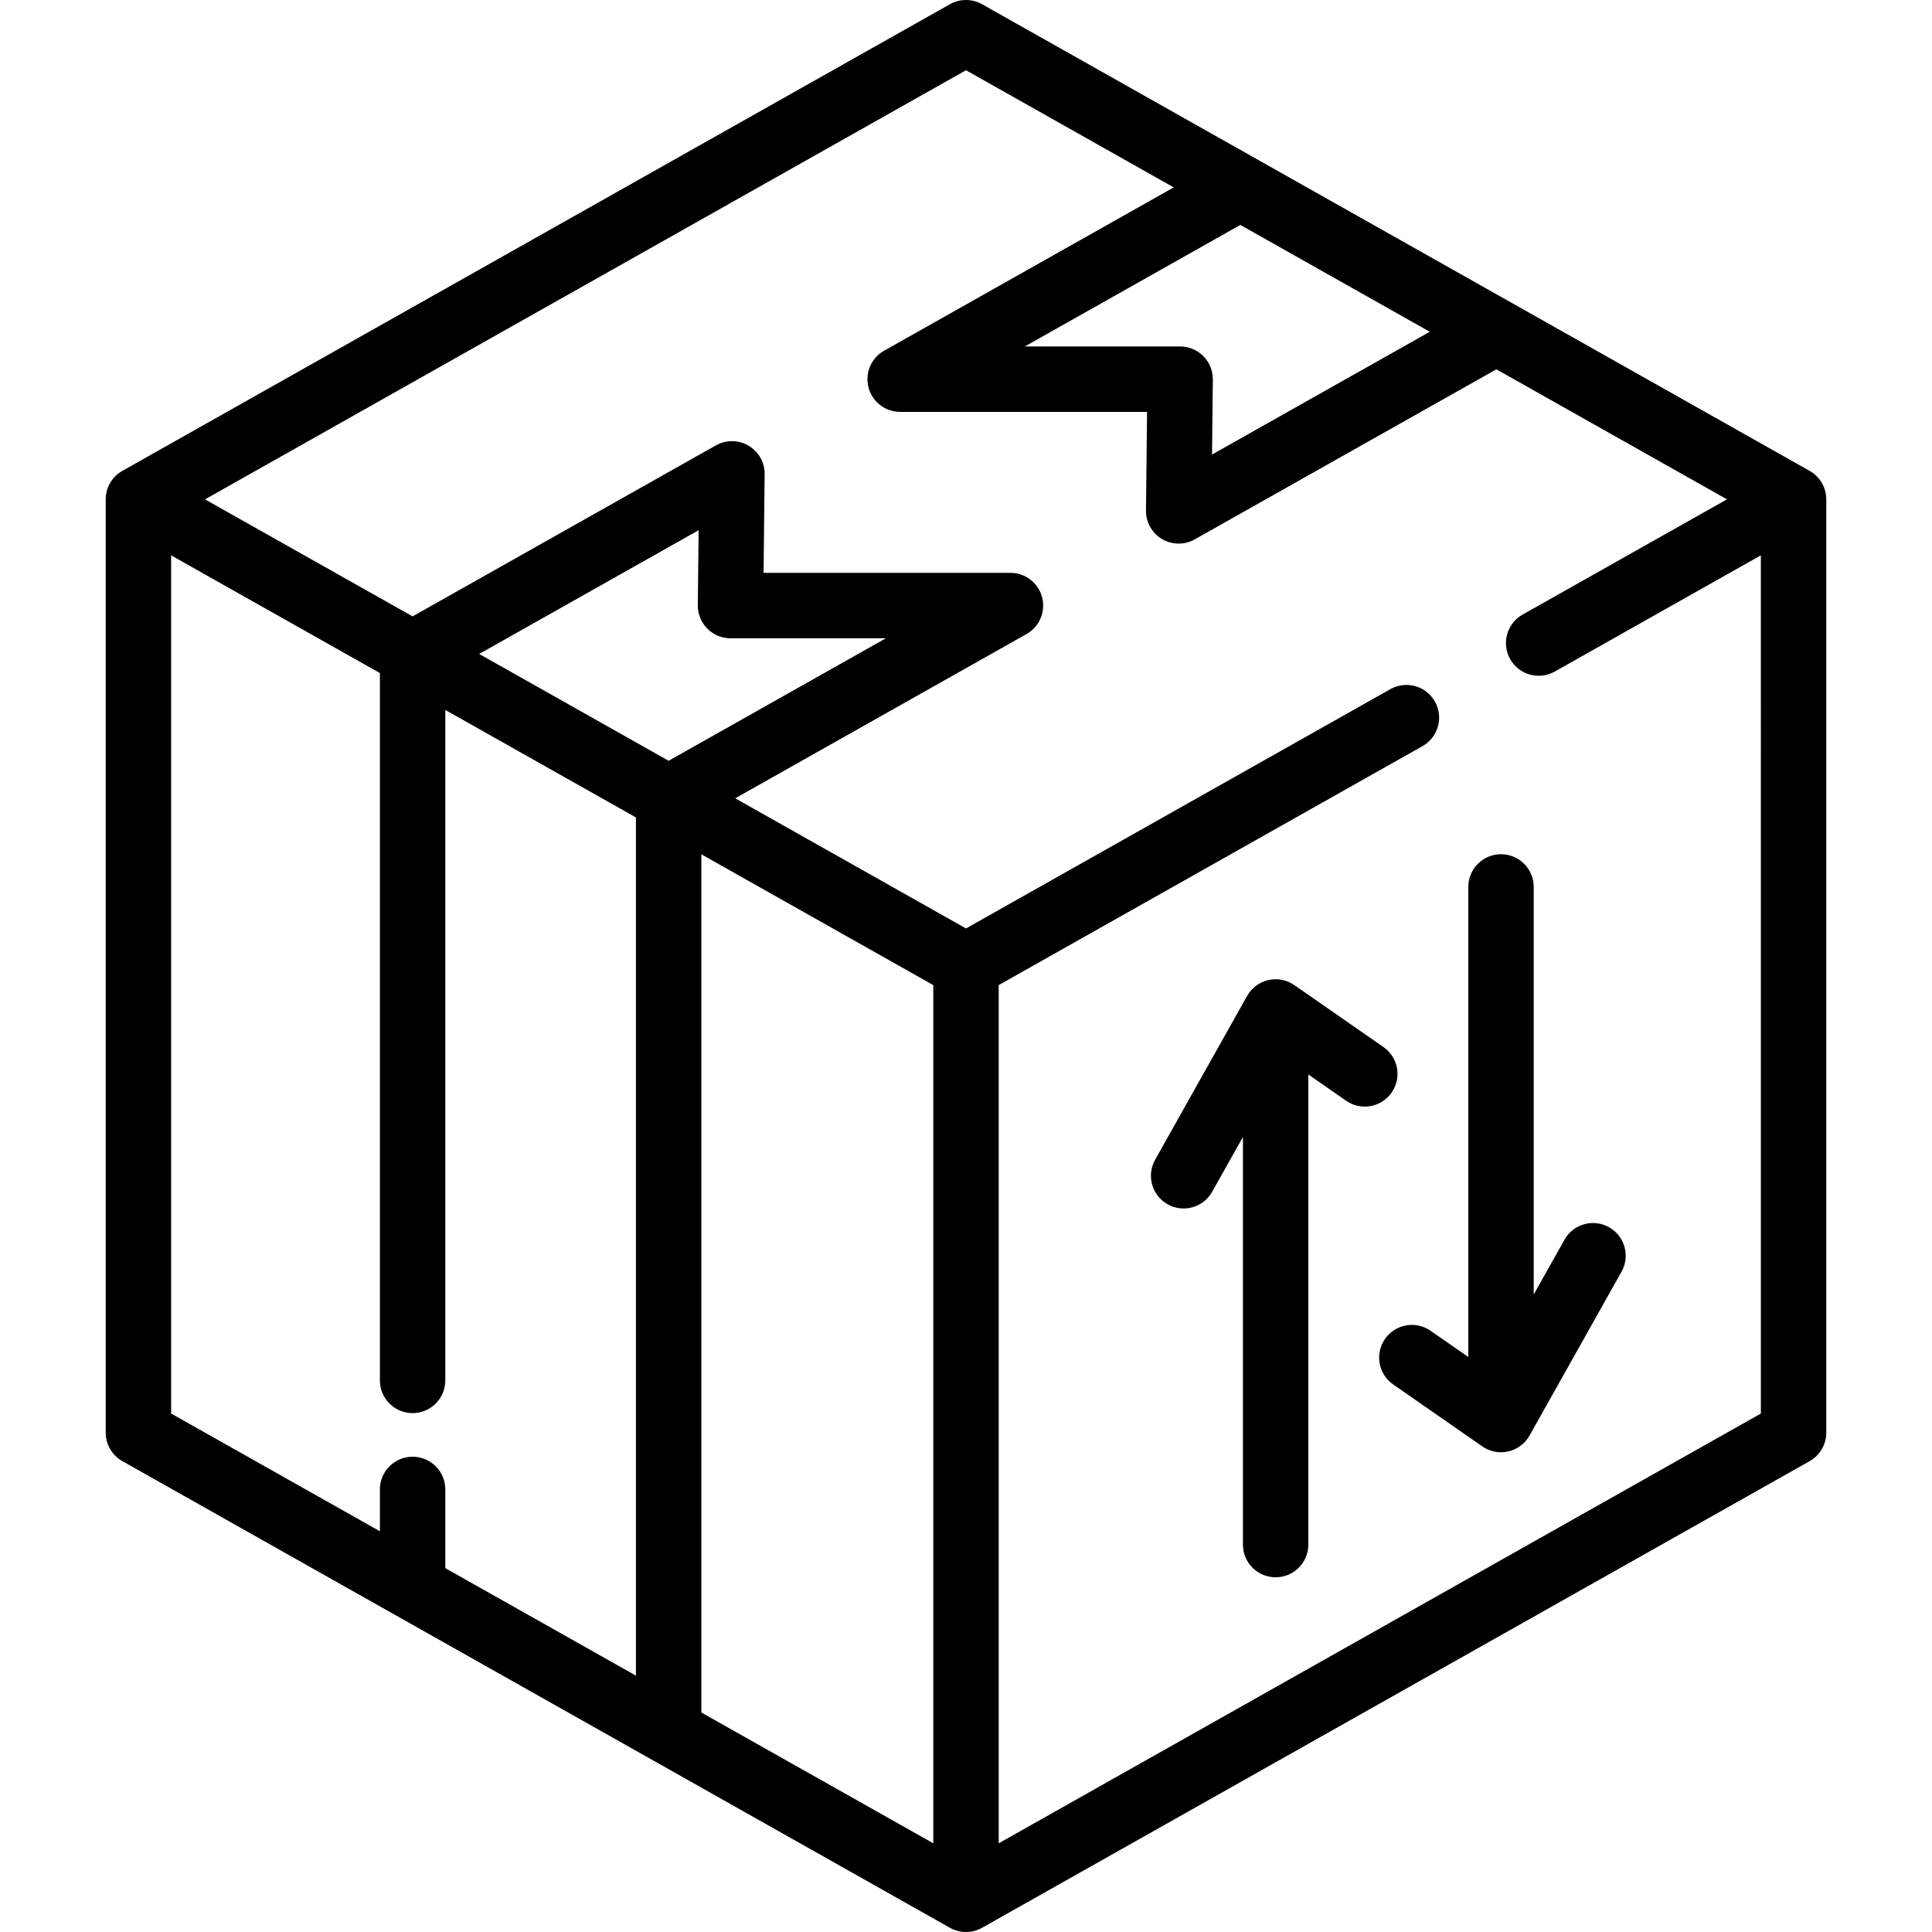
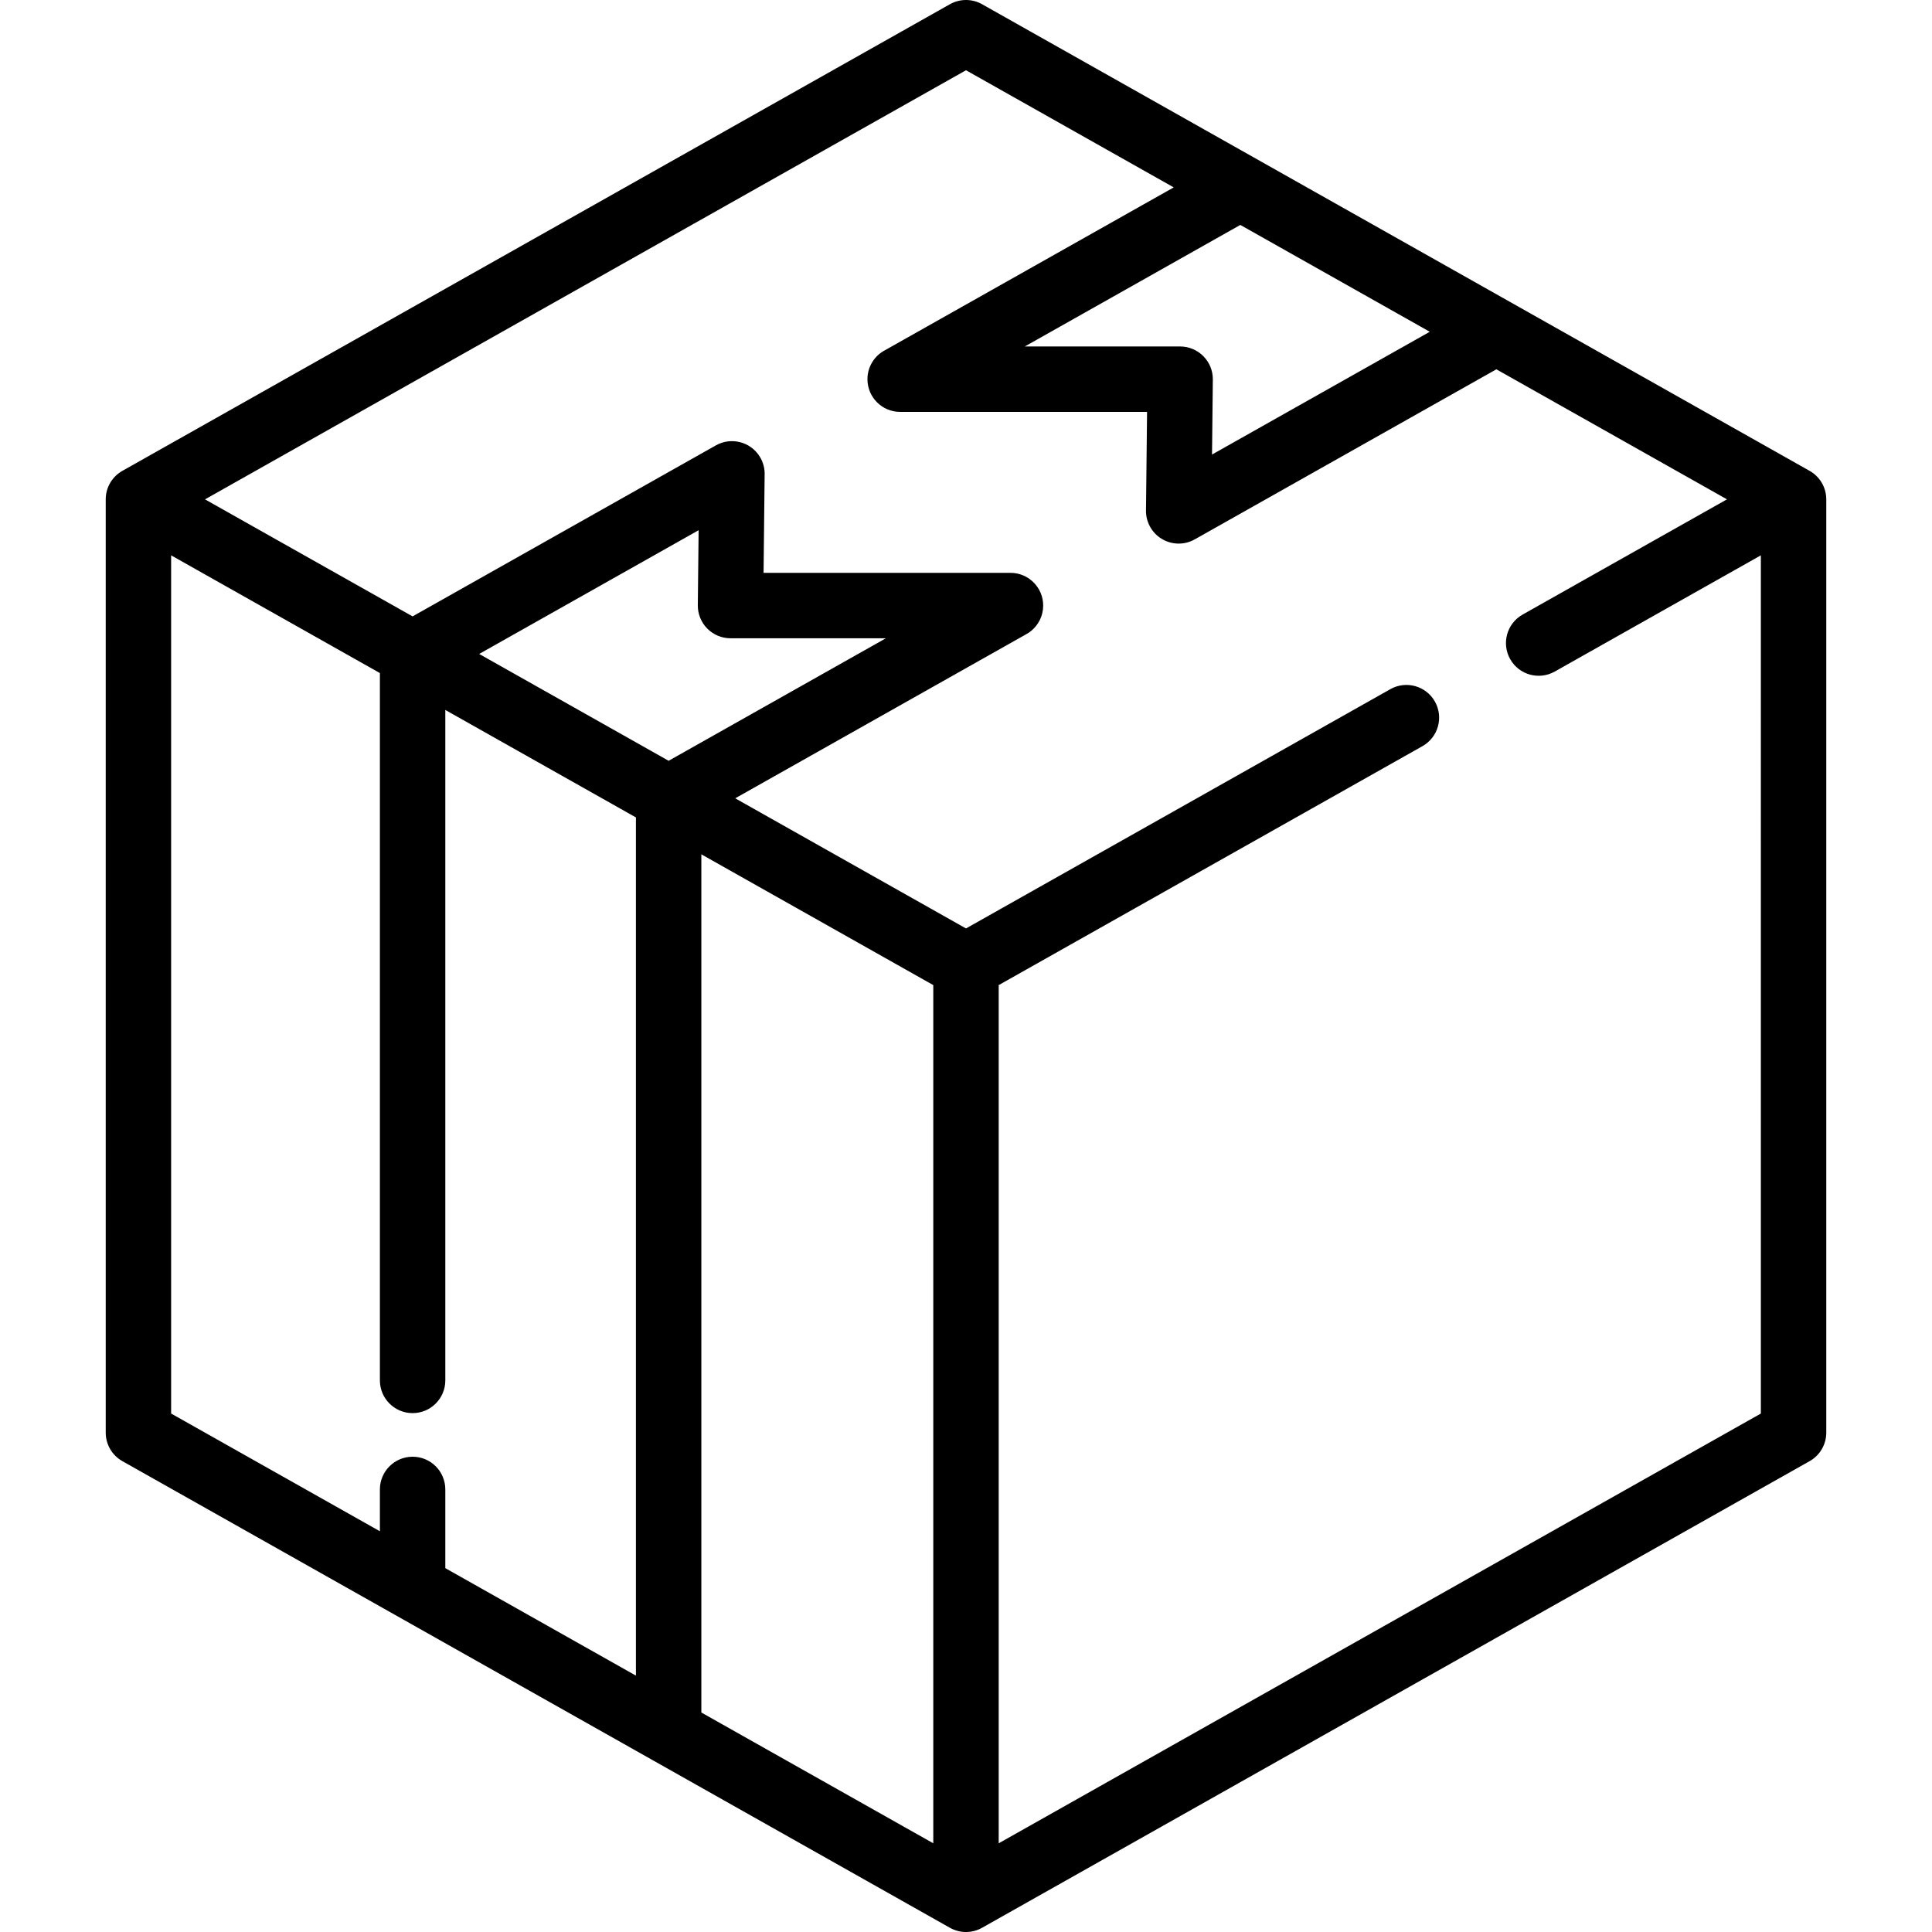
<svg xmlns="http://www.w3.org/2000/svg" xml:space="preserve" viewBox="0 0 512 512" id="Layer_1" version="1.1" width="800px" height="800px" fill="#000000">
  <g>
    <g>
      <path d="M479.57,124.783L260.256,1.117c-2.642-1.49-5.872-1.49-8.514,0L32.427,124.783c-2.725,1.537-4.41,4.423-4.41,7.55v247.332    c0,3.128,1.685,6.014,4.41,7.55l140.518,79.235c0.061,0.035,0.121,0.07,0.184,0.103l78.613,44.329    c1.321,0.745,2.79,1.118,4.258,1.118c1.469,0,2.935-0.372,4.258-1.118l219.315-123.666c2.725-1.537,4.41-4.423,4.41-7.55V132.334    C483.981,129.205,482.295,126.319,479.57,124.783z M378.906,87.922l-57.707,32.538l0.216-19.877    c0.024-2.315-0.878-4.543-2.506-6.189c-1.628-1.646-3.847-2.573-6.162-2.573H271.58l57.118-32.211L378.906,87.922z     M168.528,444.059l-50.515-28.484v-20.861c0-4.787-3.881-8.668-8.668-8.668c-4.787,0-8.668,3.881-8.668,8.668v11.086    l-55.327-31.198V147.171l55.327,31.198v187.453c0,4.787,3.881,8.668,8.668,8.668c4.787,0,8.668-3.881,8.668-8.668V188.144    l50.515,28.484V444.059z M126.987,173.303l58.155-32.79l-0.214,19.877c-0.025,2.314,0.876,4.542,2.505,6.188    c1.628,1.646,3.847,2.573,6.162,2.573h41.168l-57.569,32.464L126.987,173.303z M247.331,488.493l-61.467-34.66v-227.43    l61.467,34.66V488.493z M466.646,374.603l-201.98,113.89v-227.43l112.308-63.328c4.17-2.352,5.644-7.638,3.294-11.808    c-2.351-4.17-7.636-5.644-11.808-3.294l-112.462,63.415l-61.158-34.486l76.906-43.368c0.543-0.28,1.054-0.616,1.523-1    c1.944-1.589,3.185-4.007,3.185-6.715c0-4.787-3.88-8.668-8.668-8.668h-65.431l0.279-25.816c0.084-1.718-0.341-3.476-1.324-5.036    c-2.465-3.912-7.565-5.201-11.591-2.931l-80.38,45.321L54.33,132.334L255.999,18.618l55.053,31.043L234.61,92.768    c-2.806,1.435-4.726,4.355-4.726,7.722c0,4.787,3.882,8.668,8.669,8.668h65.431l-0.28,25.85c-0.079,1.755,0.373,3.547,1.402,5.122    c1.656,2.534,4.426,3.929,7.265,3.929c1.445,0,2.909-0.362,4.251-1.119l79.93-45.068l61.114,34.46l-54.159,30.539    c-4.17,2.352-5.644,7.638-3.294,11.808c2.351,4.17,7.639,5.643,11.808,3.294l54.625-30.802V374.603z" />
    </g>
  </g>
  <g>
    <g>
-       <path d="M366.629,277.475l-23.626-16.418c-2.006-1.394-4.508-1.875-6.888-1.329c-2.382,0.548-4.419,2.073-5.615,4.203    l-24.38,43.411c-2.344,4.173-0.861,9.458,3.312,11.802c1.343,0.754,2.8,1.112,4.237,1.112c3.031,0,5.975-1.594,7.565-4.425    l8.156-14.521v108.017c0,4.787,3.88,8.668,8.668,8.668c4.788,0,8.668-3.881,8.668-8.668V284.753l10.012,6.958    c3.933,2.732,9.332,1.758,12.064-2.173C371.531,285.608,370.559,280.207,366.629,277.475z" />
-     </g>
+       </g>
  </g>
  <g>
    <g>
-       <path d="M426.408,325.227c-4.177-2.345-9.458-0.861-11.802,3.312l-8.157,14.522V235.045c0-4.787-3.88-8.668-8.668-8.668    c-4.788,0-8.668,3.881-8.668,8.668v124.573l-10.012-6.958c-3.935-2.733-9.333-1.758-12.064,2.172    c-2.731,3.93-1.759,9.332,2.172,12.064l23.626,16.418c1.465,1.017,3.194,1.55,4.946,1.55c0.648,0,1.299-0.073,1.942-0.22    c2.381-0.548,4.419-2.073,5.615-4.203l24.381-43.411C432.065,332.855,430.582,327.571,426.408,325.227z" />
-     </g>
+       </g>
  </g>
</svg>